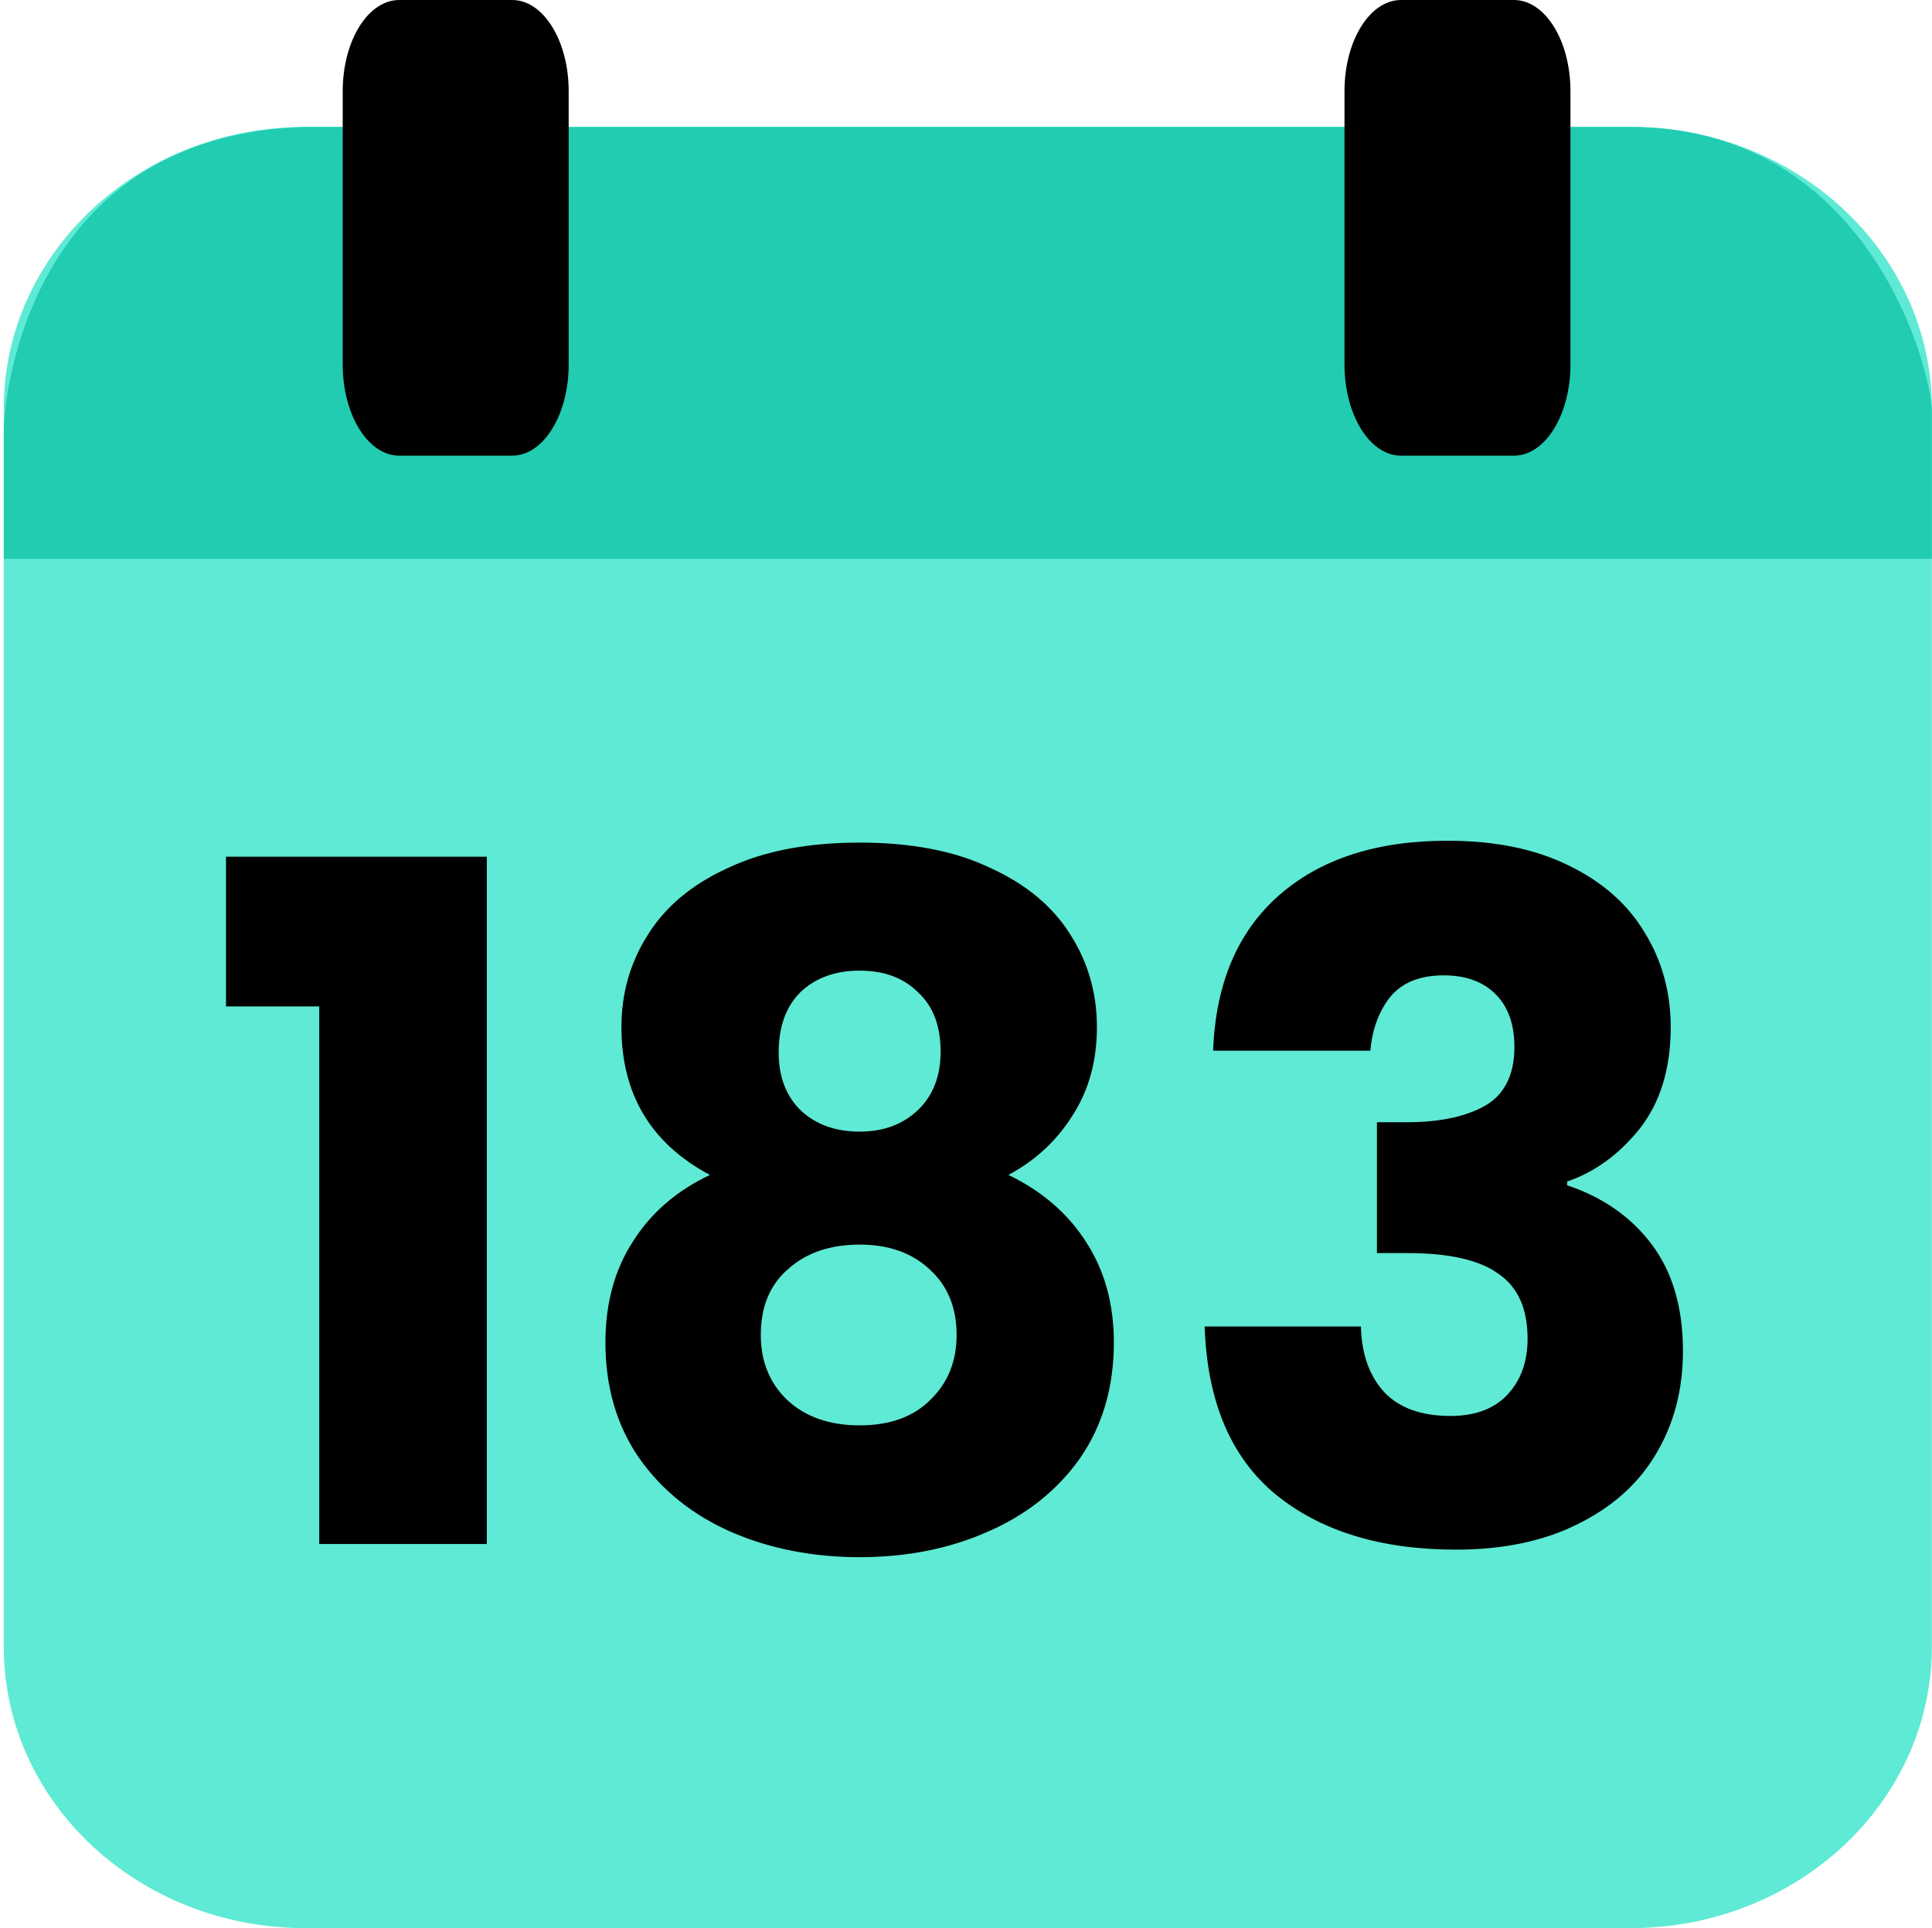
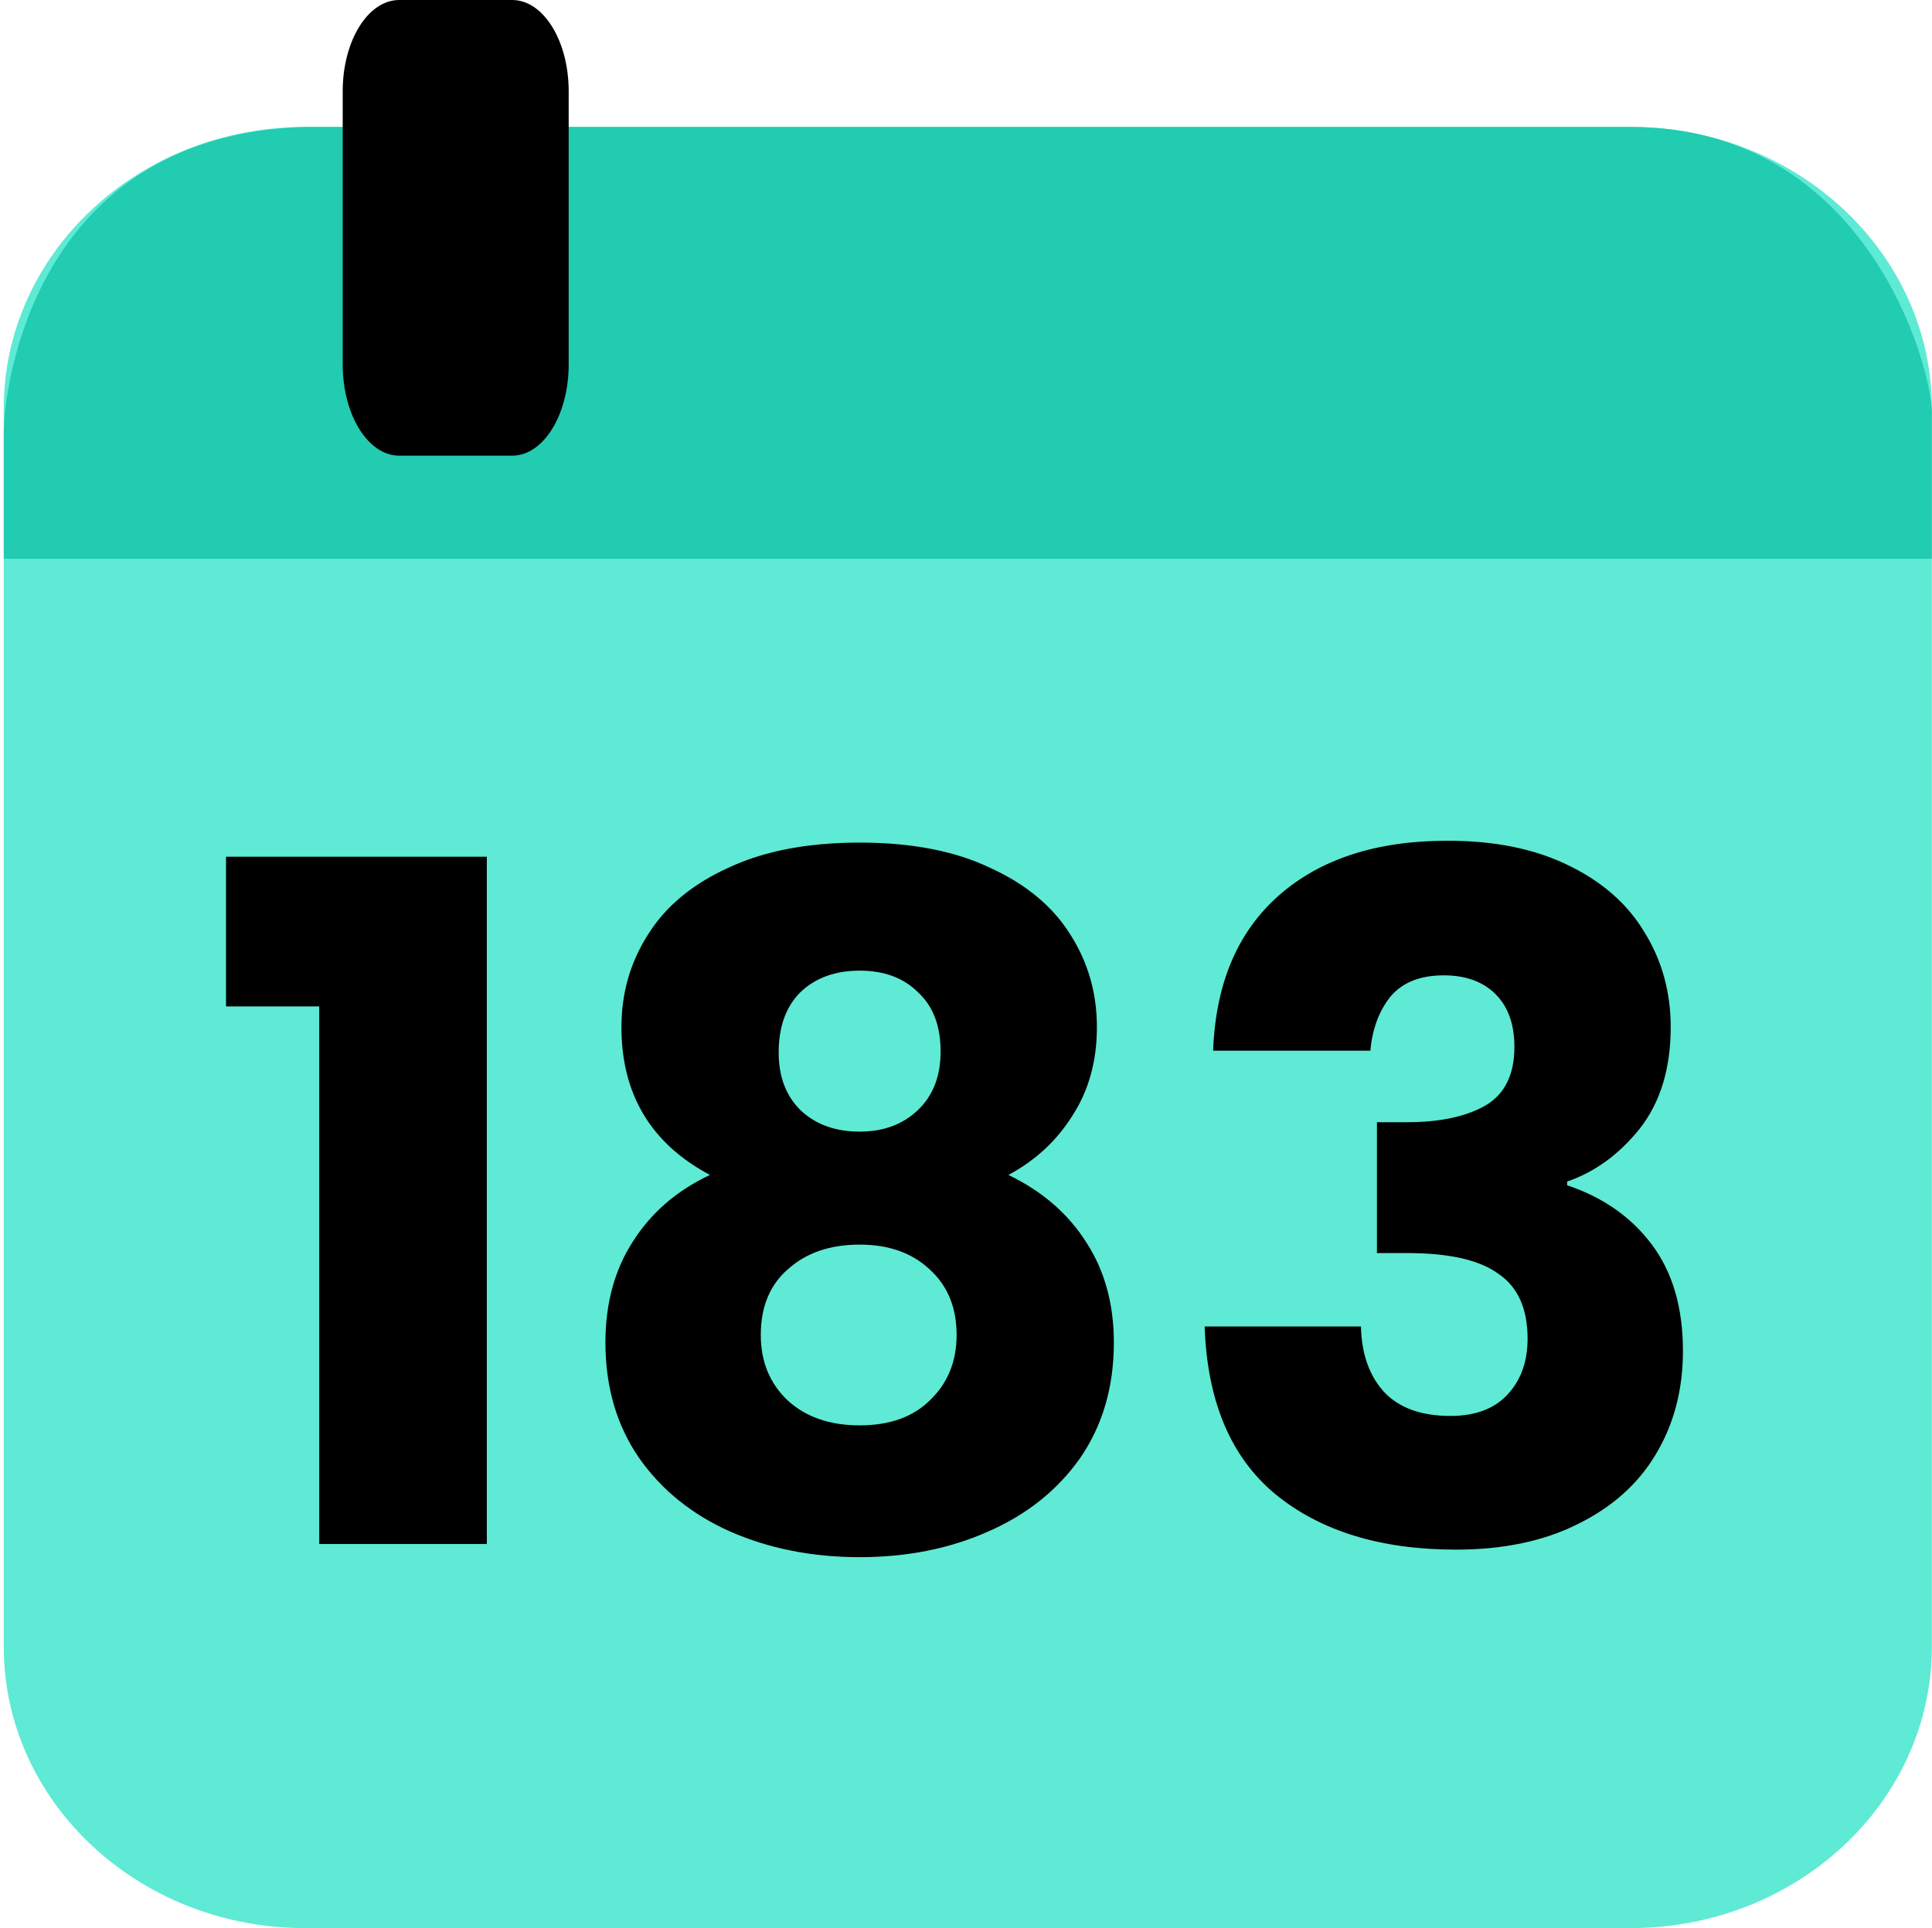
<svg xmlns="http://www.w3.org/2000/svg" version="1.1" width="513" height="512">
  <svg width="513" height="512" viewBox="0 0 513 512" fill="none">
    <path d="M432.968 33.712H80.994C36.815 33.712 1 67.171 1 108.444V437.268C1 478.541 36.815 512 80.994 512H432.968C477.147 512 512.962 478.541 512.962 437.268V108.444C512.962 67.171 477.147 33.712 432.968 33.712Z" fill="#5EEAD4" />
    <path d="M432.971 33.712H80.997C9.002 35.819 1.003 103.104 1.003 114.831V148.379H85.493H254.484H512.965V109.564C512.965 97.836 495.966 33.712 432.971 33.712Z" fill="#21CCB1" />
    <path d="M60.015 267.25V227.5H129.265V410H84.765V267.25H60.015ZM188.509 312C172.842 303.667 165.009 290.583 165.009 272.75C165.009 263.75 167.342 255.583 172.009 248.25C176.675 240.75 183.759 234.833 193.259 230.5C202.759 226 214.425 223.75 228.259 223.75C242.092 223.75 253.675 226 263.009 230.5C272.509 234.833 279.592 240.75 284.259 248.25C288.925 255.583 291.259 263.75 291.259 272.75C291.259 281.75 289.092 289.583 284.759 296.25C280.592 302.917 274.925 308.167 267.759 312C276.759 316.333 283.675 322.333 288.509 330C293.342 337.5 295.759 346.333 295.759 356.5C295.759 368.333 292.759 378.583 286.759 387.25C280.759 395.75 272.592 402.25 262.259 406.75C252.092 411.25 240.759 413.5 228.259 413.5C215.759 413.5 204.342 411.25 194.009 406.75C183.842 402.25 175.759 395.75 169.759 387.25C163.759 378.583 160.759 368.333 160.759 356.5C160.759 346.167 163.175 337.25 168.009 329.75C172.842 322.083 179.675 316.167 188.509 312ZM249.759 279.25C249.759 272.417 247.759 267.167 243.759 263.5C239.925 259.667 234.759 257.75 228.259 257.75C221.759 257.75 216.509 259.667 212.509 263.5C208.675 267.333 206.759 272.667 206.759 279.5C206.759 286 208.759 291.167 212.759 295C216.759 298.667 221.925 300.5 228.259 300.5C234.592 300.5 239.759 298.583 243.759 294.75C247.759 290.917 249.759 285.75 249.759 279.25ZM228.259 330.5C220.425 330.5 214.092 332.667 209.259 337C204.425 341.167 202.009 347 202.009 354.5C202.009 361.5 204.342 367.25 209.009 371.75C213.842 376.25 220.259 378.5 228.259 378.5C236.259 378.5 242.509 376.25 247.009 371.75C251.675 367.25 254.009 361.5 254.009 354.5C254.009 347.167 251.592 341.333 246.759 337C242.092 332.667 235.925 330.5 228.259 330.5ZM322.118 279C322.785 261.167 328.618 247.417 339.618 237.75C350.618 228.083 365.535 223.25 384.368 223.25C396.868 223.25 407.535 225.417 416.368 229.75C425.368 234.083 432.118 240 436.618 247.5C441.285 255 443.618 263.417 443.618 272.75C443.618 283.75 440.868 292.75 435.368 299.75C429.868 306.583 423.452 311.25 416.118 313.75V314.75C425.618 317.917 433.118 323.167 438.618 330.5C444.118 337.833 446.868 347.25 446.868 358.75C446.868 369.083 444.452 378.25 439.618 386.25C434.952 394.083 428.035 400.25 418.868 404.75C409.868 409.25 399.118 411.5 386.618 411.5C366.618 411.5 350.618 406.583 338.618 396.75C326.785 386.917 320.535 372.083 319.868 352.25H361.368C361.535 359.583 363.618 365.417 367.618 369.75C371.618 373.917 377.451 376 385.118 376C391.618 376 396.618 374.167 400.118 370.5C403.785 366.667 405.618 361.667 405.618 355.5C405.618 347.5 403.035 341.75 397.868 338.25C392.868 334.583 384.785 332.75 373.618 332.75H365.618V298H373.618C382.118 298 388.952 296.583 394.118 293.75C399.452 290.75 402.118 285.5 402.118 278C402.118 272 400.452 267.333 397.118 264C393.785 260.667 389.202 259 383.368 259C377.035 259 372.285 260.917 369.118 264.75C366.118 268.583 364.368 273.333 363.868 279H322.118Z" fill="black" />
    <path d="M136 0H106C97.716 0 91 10.835 91 24.2V96.8C91 110.165 97.716 121 106 121H136C144.284 121 151 110.165 151 96.8V24.2C151 10.835 144.284 0 136 0Z" fill="black" />
-     <path d="M402 0H372C363.716 0 357 10.835 357 24.2V96.8C357 110.165 363.716 121 372 121H402C410.284 121 417 110.165 417 96.8V24.2C417 10.835 410.284 0 402 0Z" fill="black" />
  </svg>
  <style>@media (prefers-color-scheme: light) { :root { filter: none; } }
@media (prefers-color-scheme: dark) { :root { filter: none; } }
</style>
</svg>